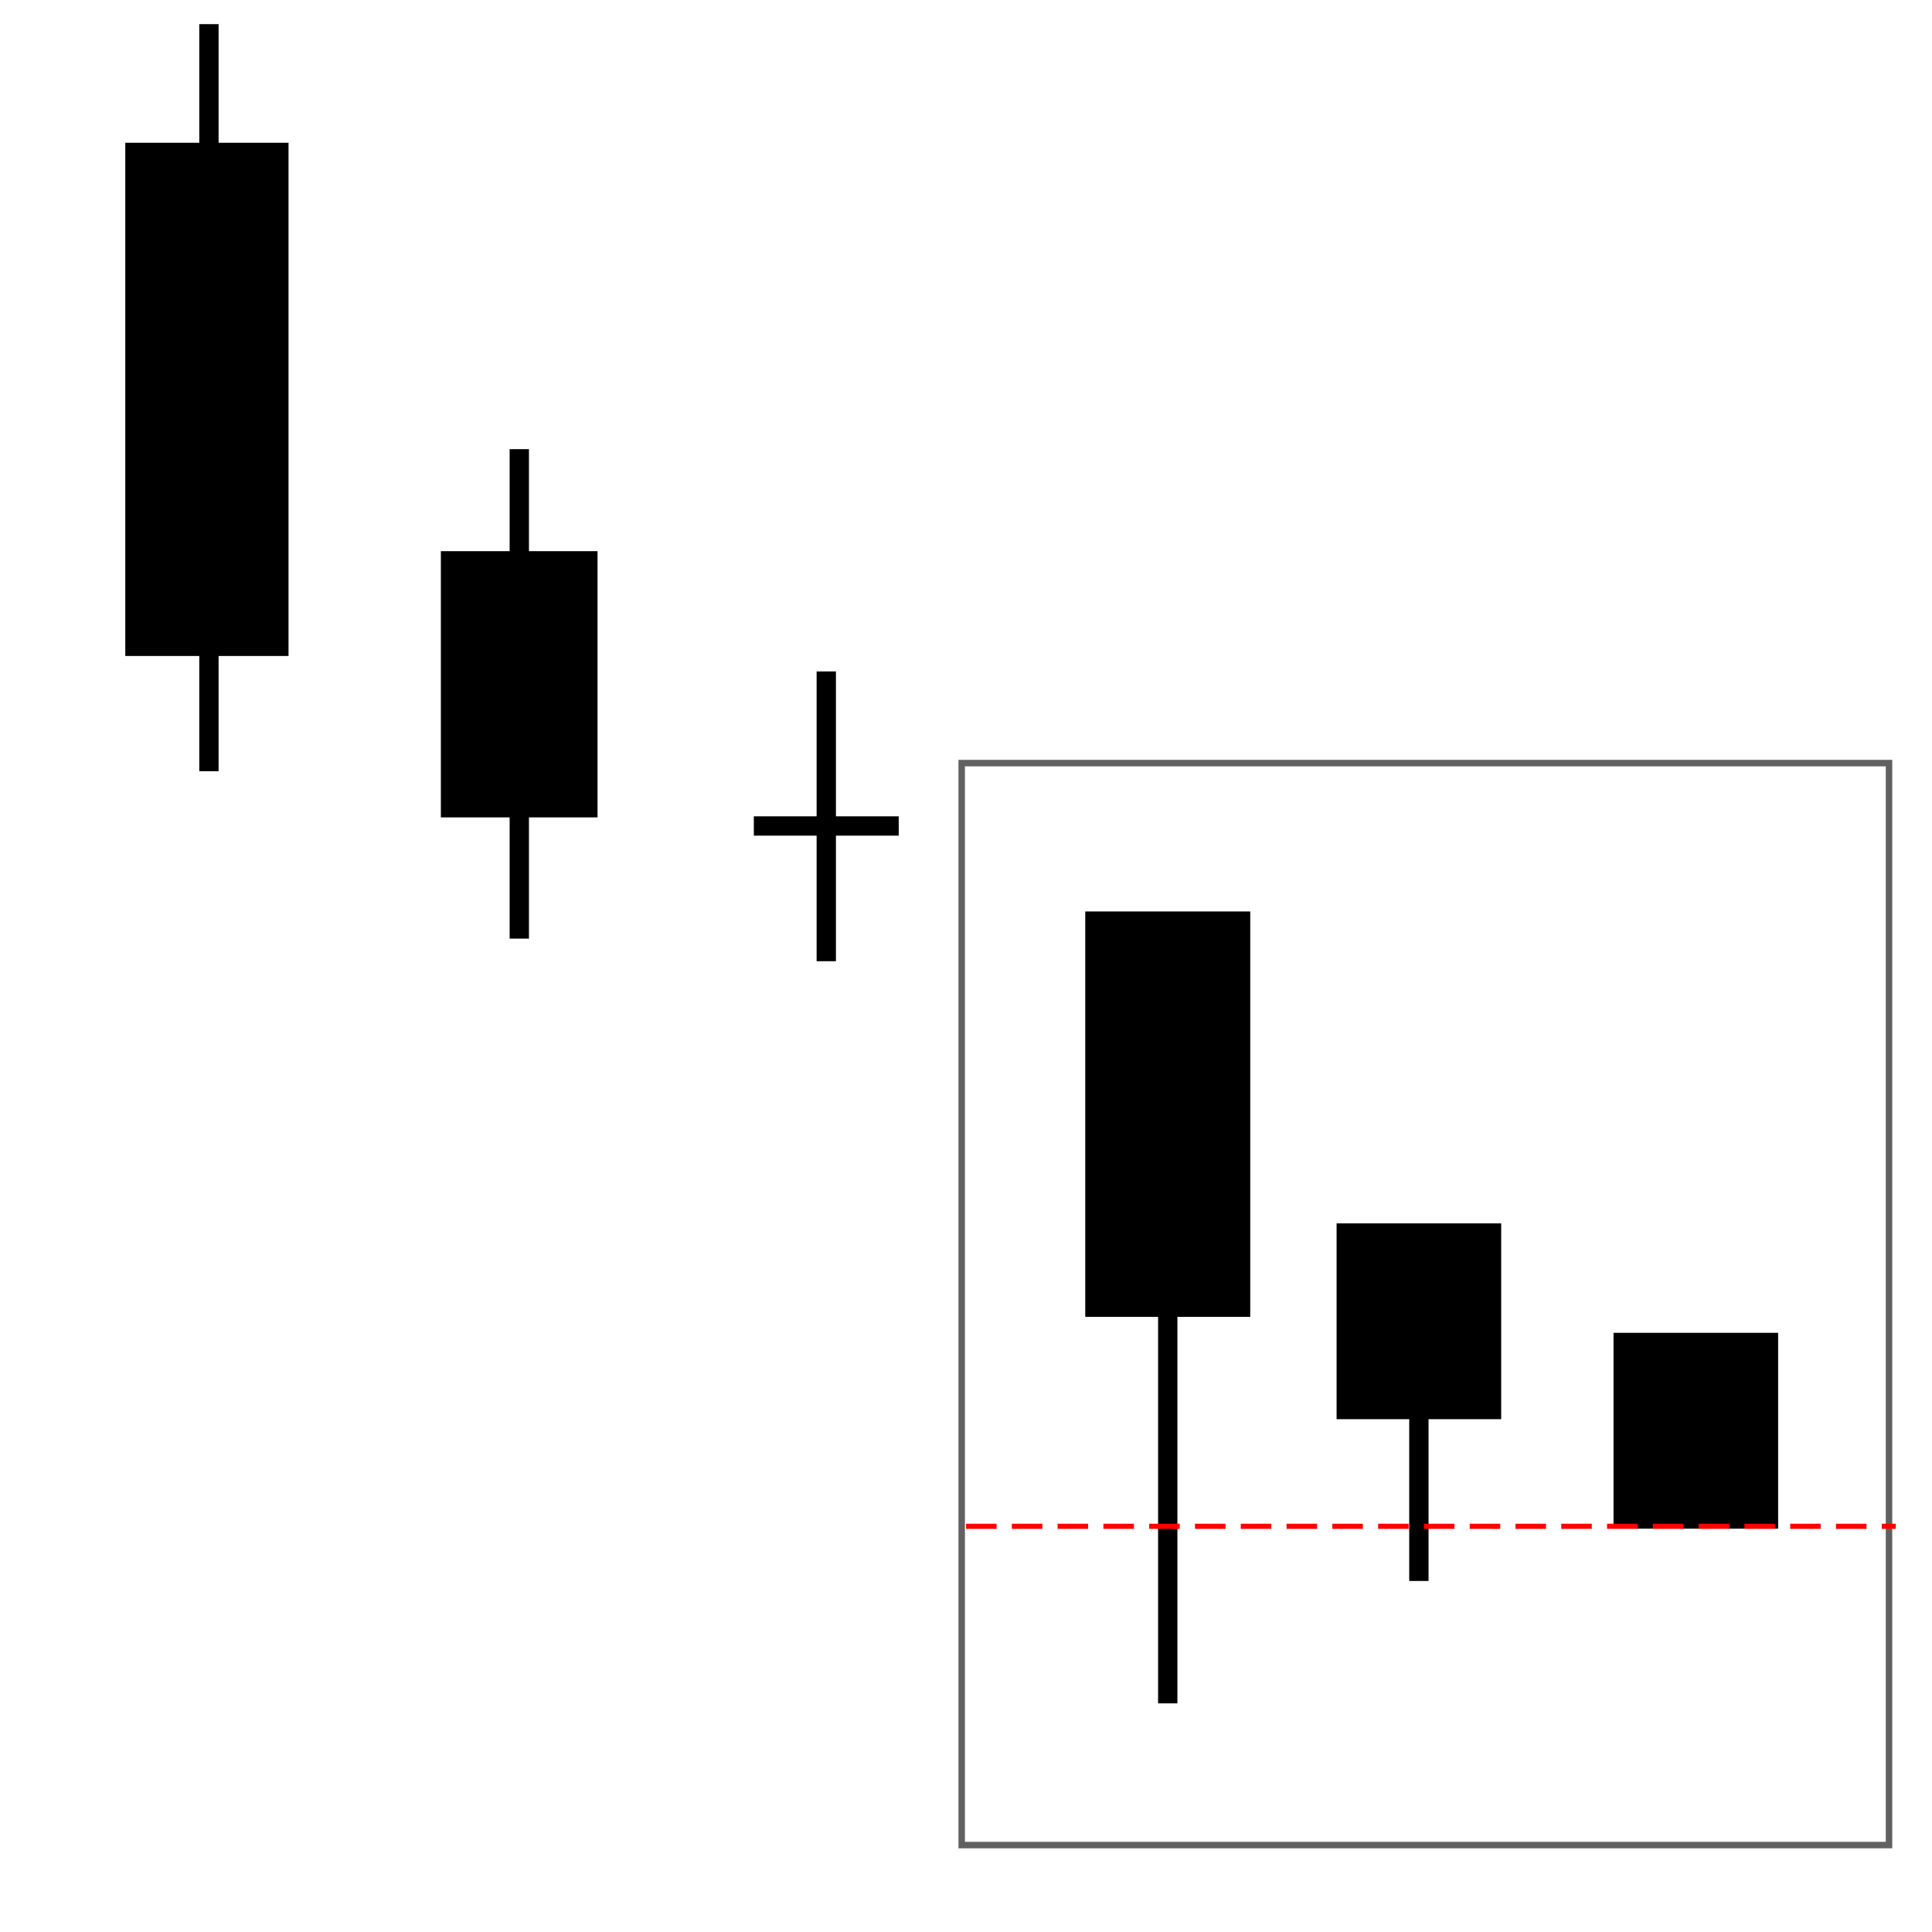
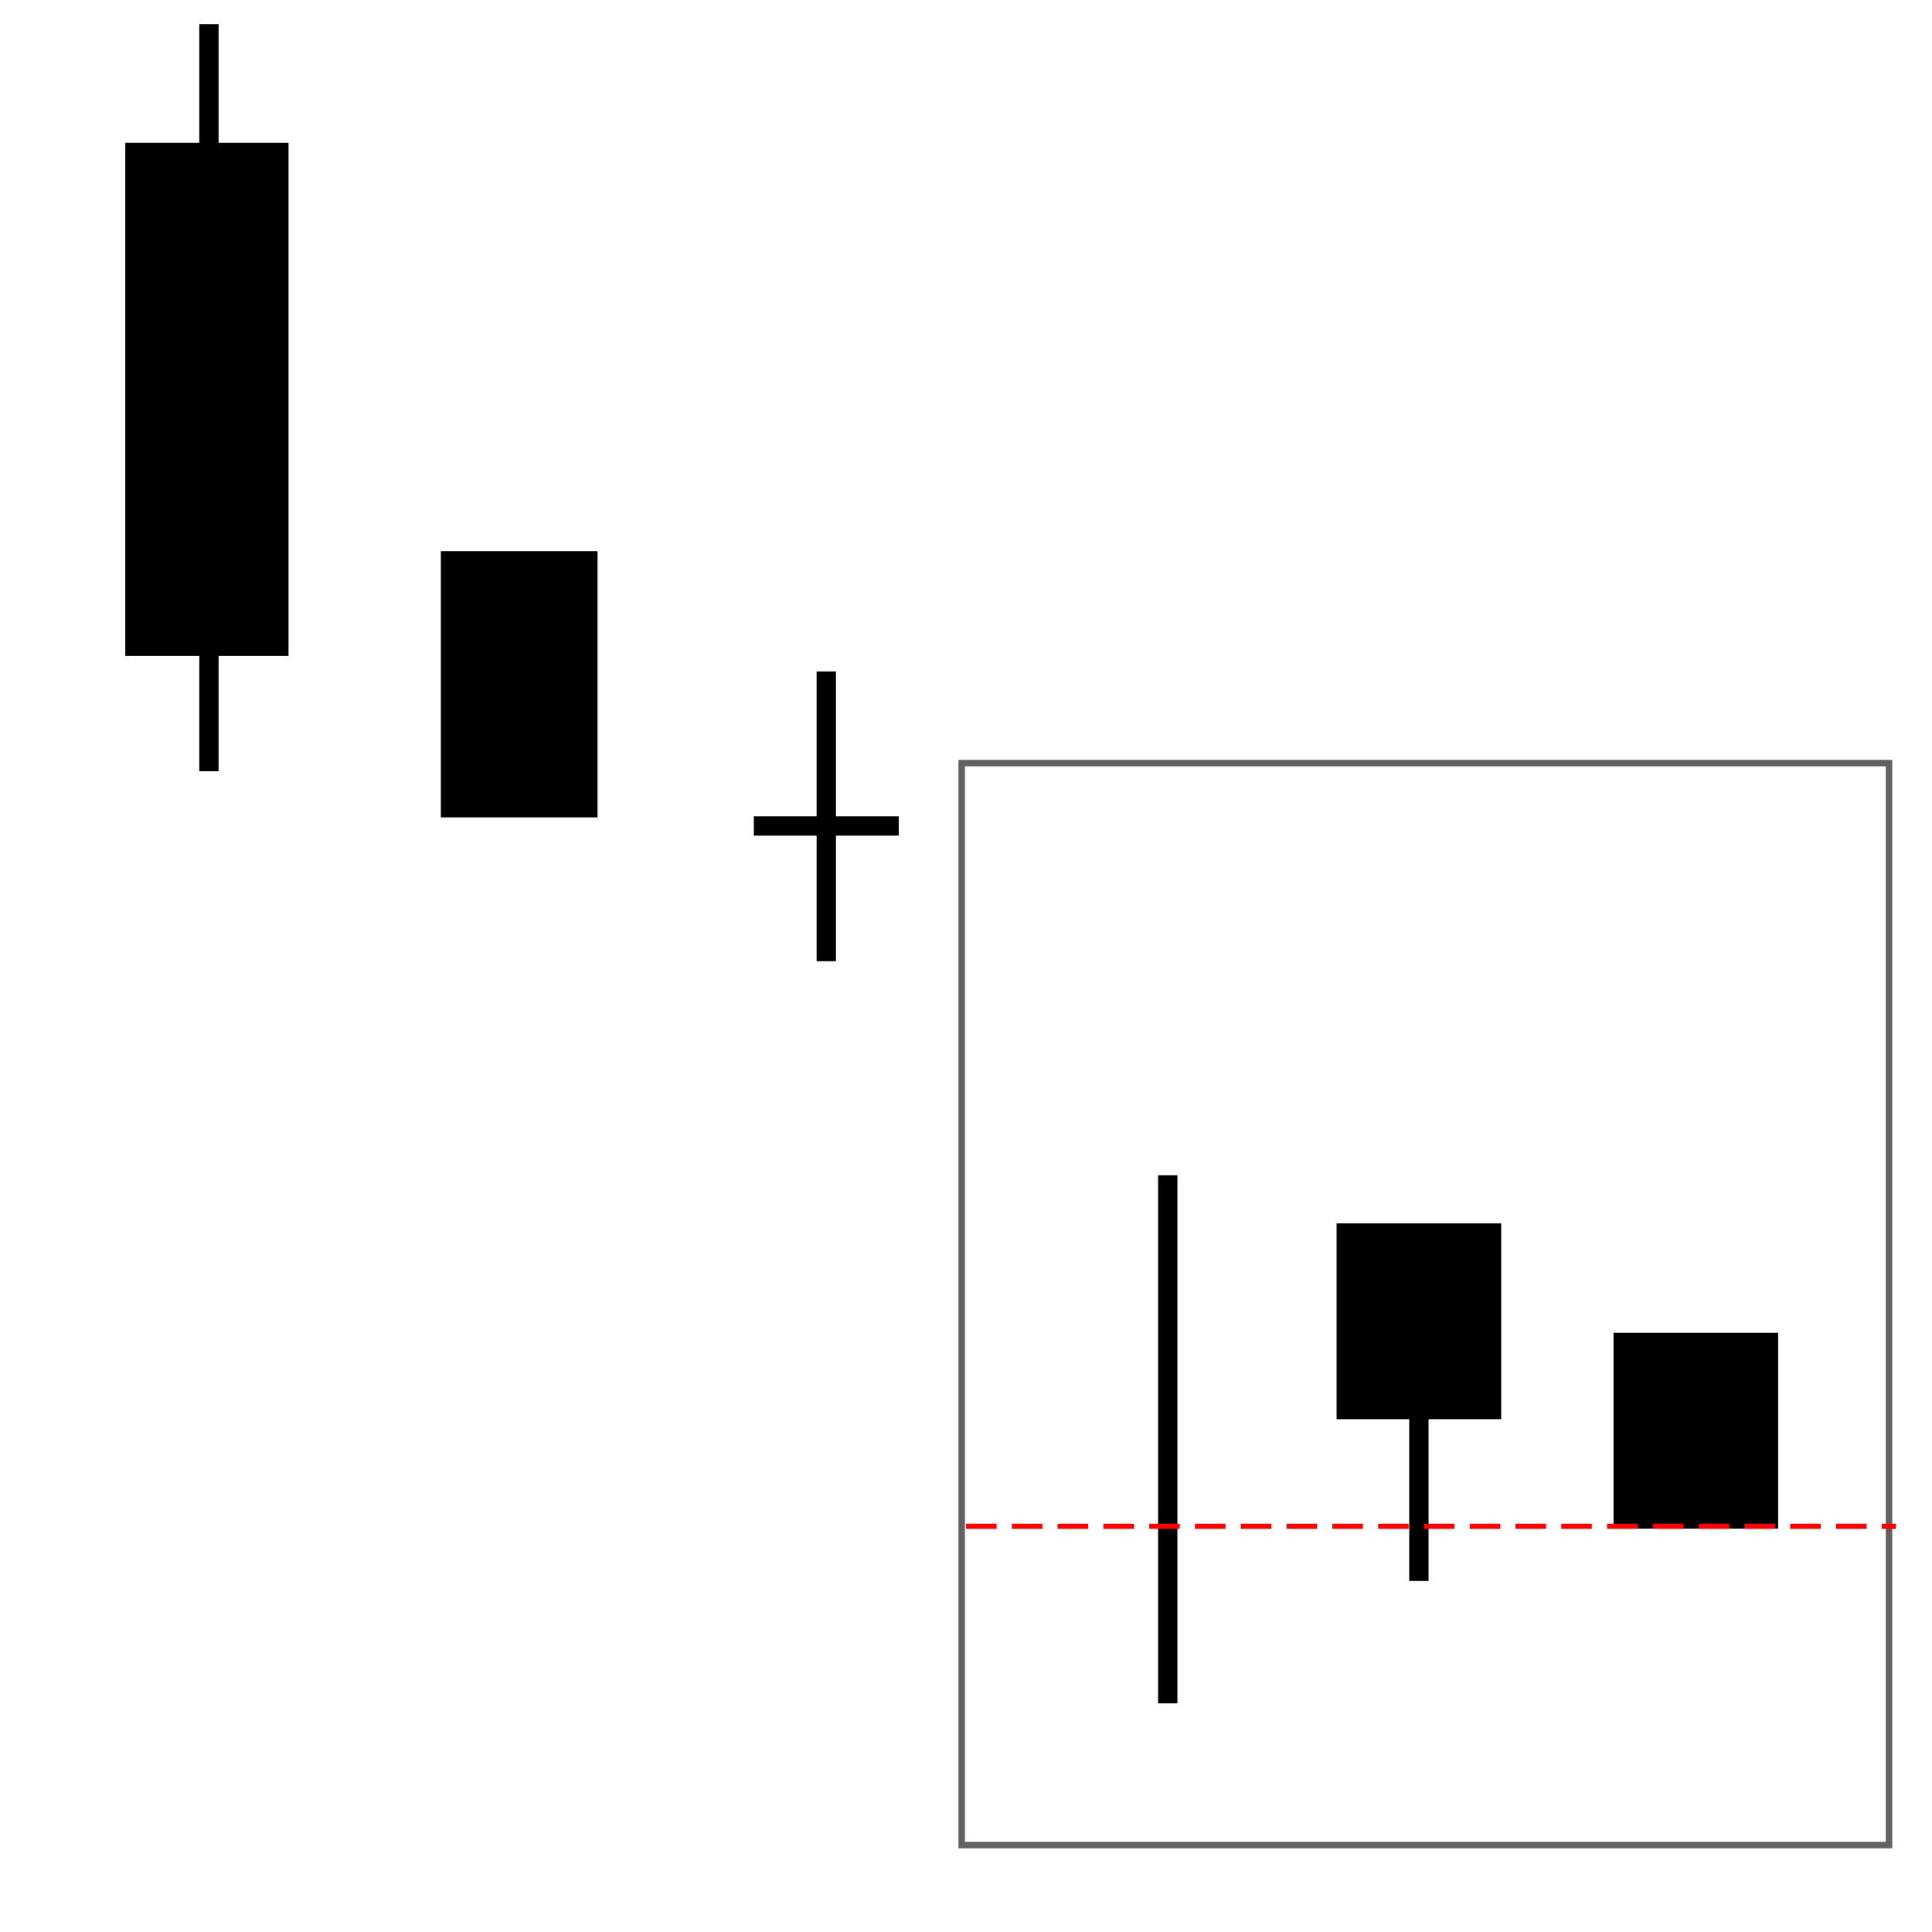
<svg xmlns="http://www.w3.org/2000/svg" id="svg6004" width="200.01" height="200.01" viewBox="0 0 200.01 200.01">
  <defs>
    <style>.cls-1,.cls-2,.cls-3,.cls-4,.cls-5{stroke:#000;}.cls-1,.cls-5{stroke-width:2px;}.cls-2{stroke-width:2.08px;}.cls-6{stroke:red;stroke-dasharray:0 0 0 0 0 0 3.16 1.58;stroke-width:.53px;}.cls-6,.cls-5{fill:none;}.cls-7{stroke-width:0px;}.cls-7,.cls-8{fill:#fff;}.cls-3{stroke-width:2.04px;}.cls-4{stroke-width:2.04px;}.cls-8{stroke:rgba(0,0,0,.62);stroke-width:.67px;}</style>
  </defs>
  <g id="Layer_2">
    <rect class="cls-7" width="200.01" height="200.01" />
  </g>
  <g id="layer2">
    <rect id="rect4155" class="cls-8" x="99.56" y="79" width="96" height="112.01" />
  </g>
  <g id="layer1">
    <path id="path4267-9" class="cls-5" d="m120.89,121.67v54.67" />
-     <rect id="rect4305-2" class="cls-2" x="113.39" y="95.4" width="15" height="39.89" />
    <path id="path4267-5" class="cls-5" d="m146.89,142.34v21.33" />
    <rect id="rect4305-6" class="cls-3" x="139.39" y="127.67" width="15" height="18.23" />
    <rect id="rect4299" class="cls-4" x="168.06" y="139" width="15" height="18.23" />
  </g>
  <g id="layer9">
-     <path id="path4267" class="cls-5" d="m53.76,46.5v50.67" />
    <rect id="rect4305" class="cls-1" x="46.64" y="58.06" width="14.22" height="25.56" />
    <path id="path4269" class="cls-5" d="m21.63,2.5v77.34" />
    <rect id="rect4301" class="cls-1" x="13.97" y="15.78" width="14.9" height="51.13" />
    <path id="path4269-2" class="cls-5" d="m85.54,69.51v30" />
    <path id="path4269-3" class="cls-5" d="m78.04,85.51h15" />
  </g>
  <g id="Layer_2-2">
    <line class="cls-6" x1="100.01" y1="158.01" x2="196.26" y2="158.01" />
  </g>
</svg>